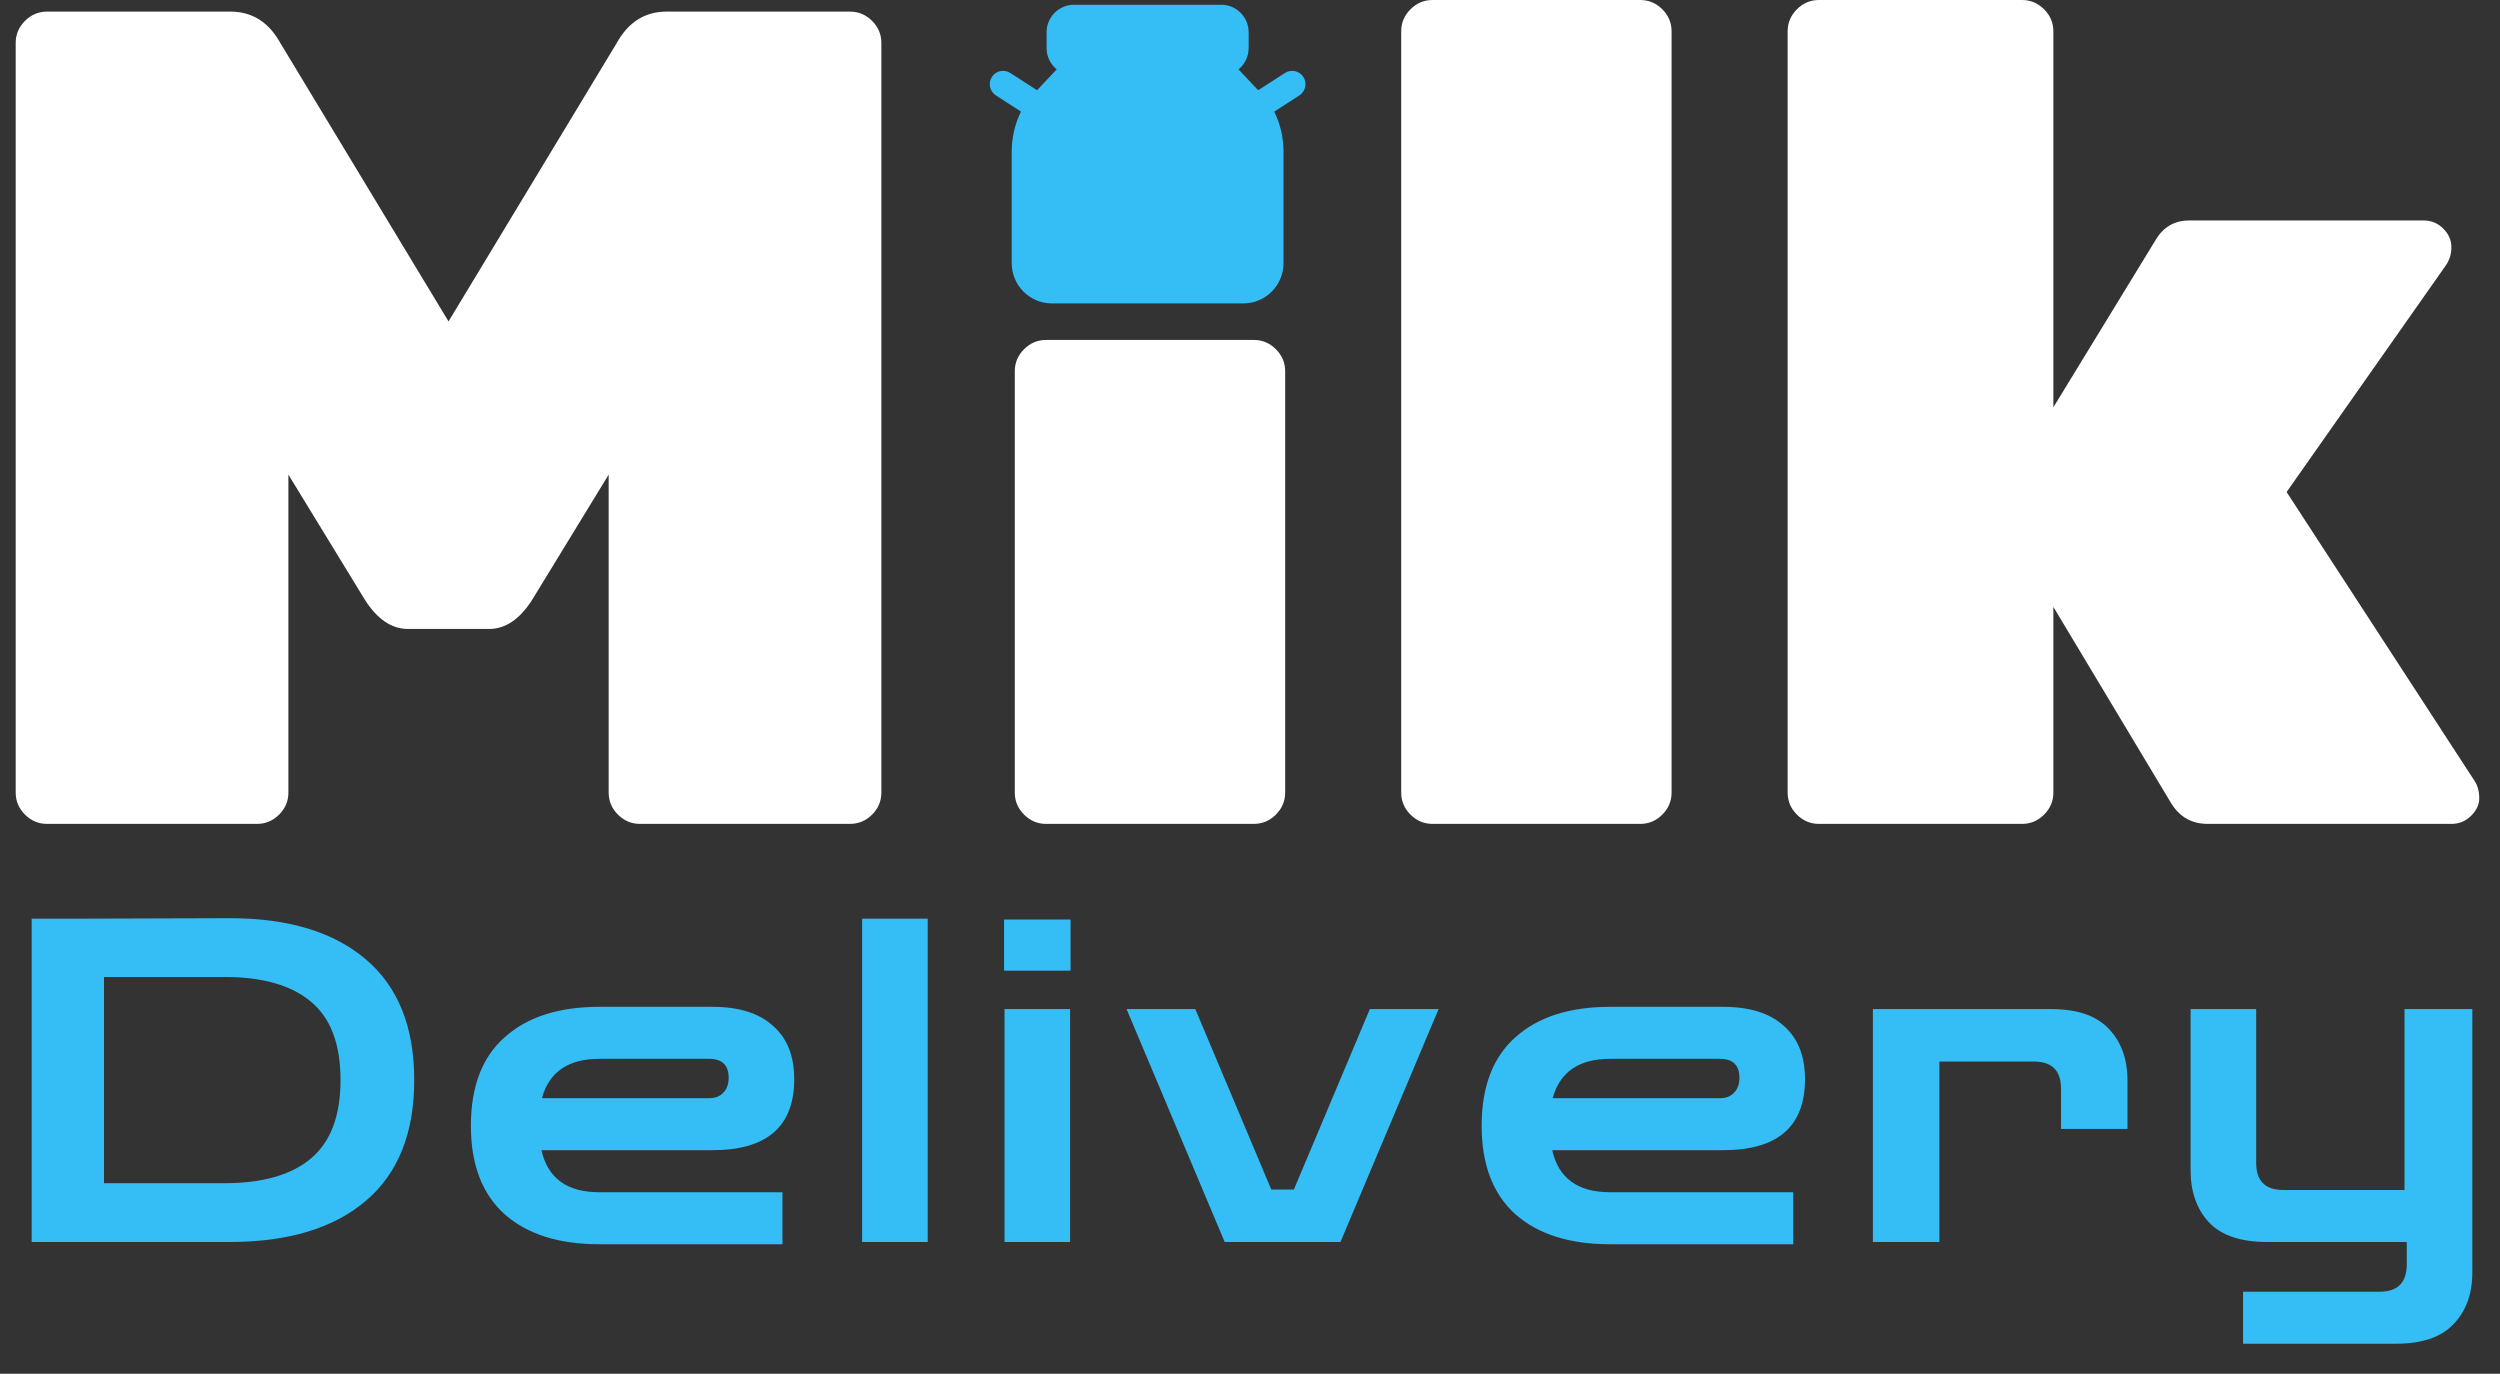
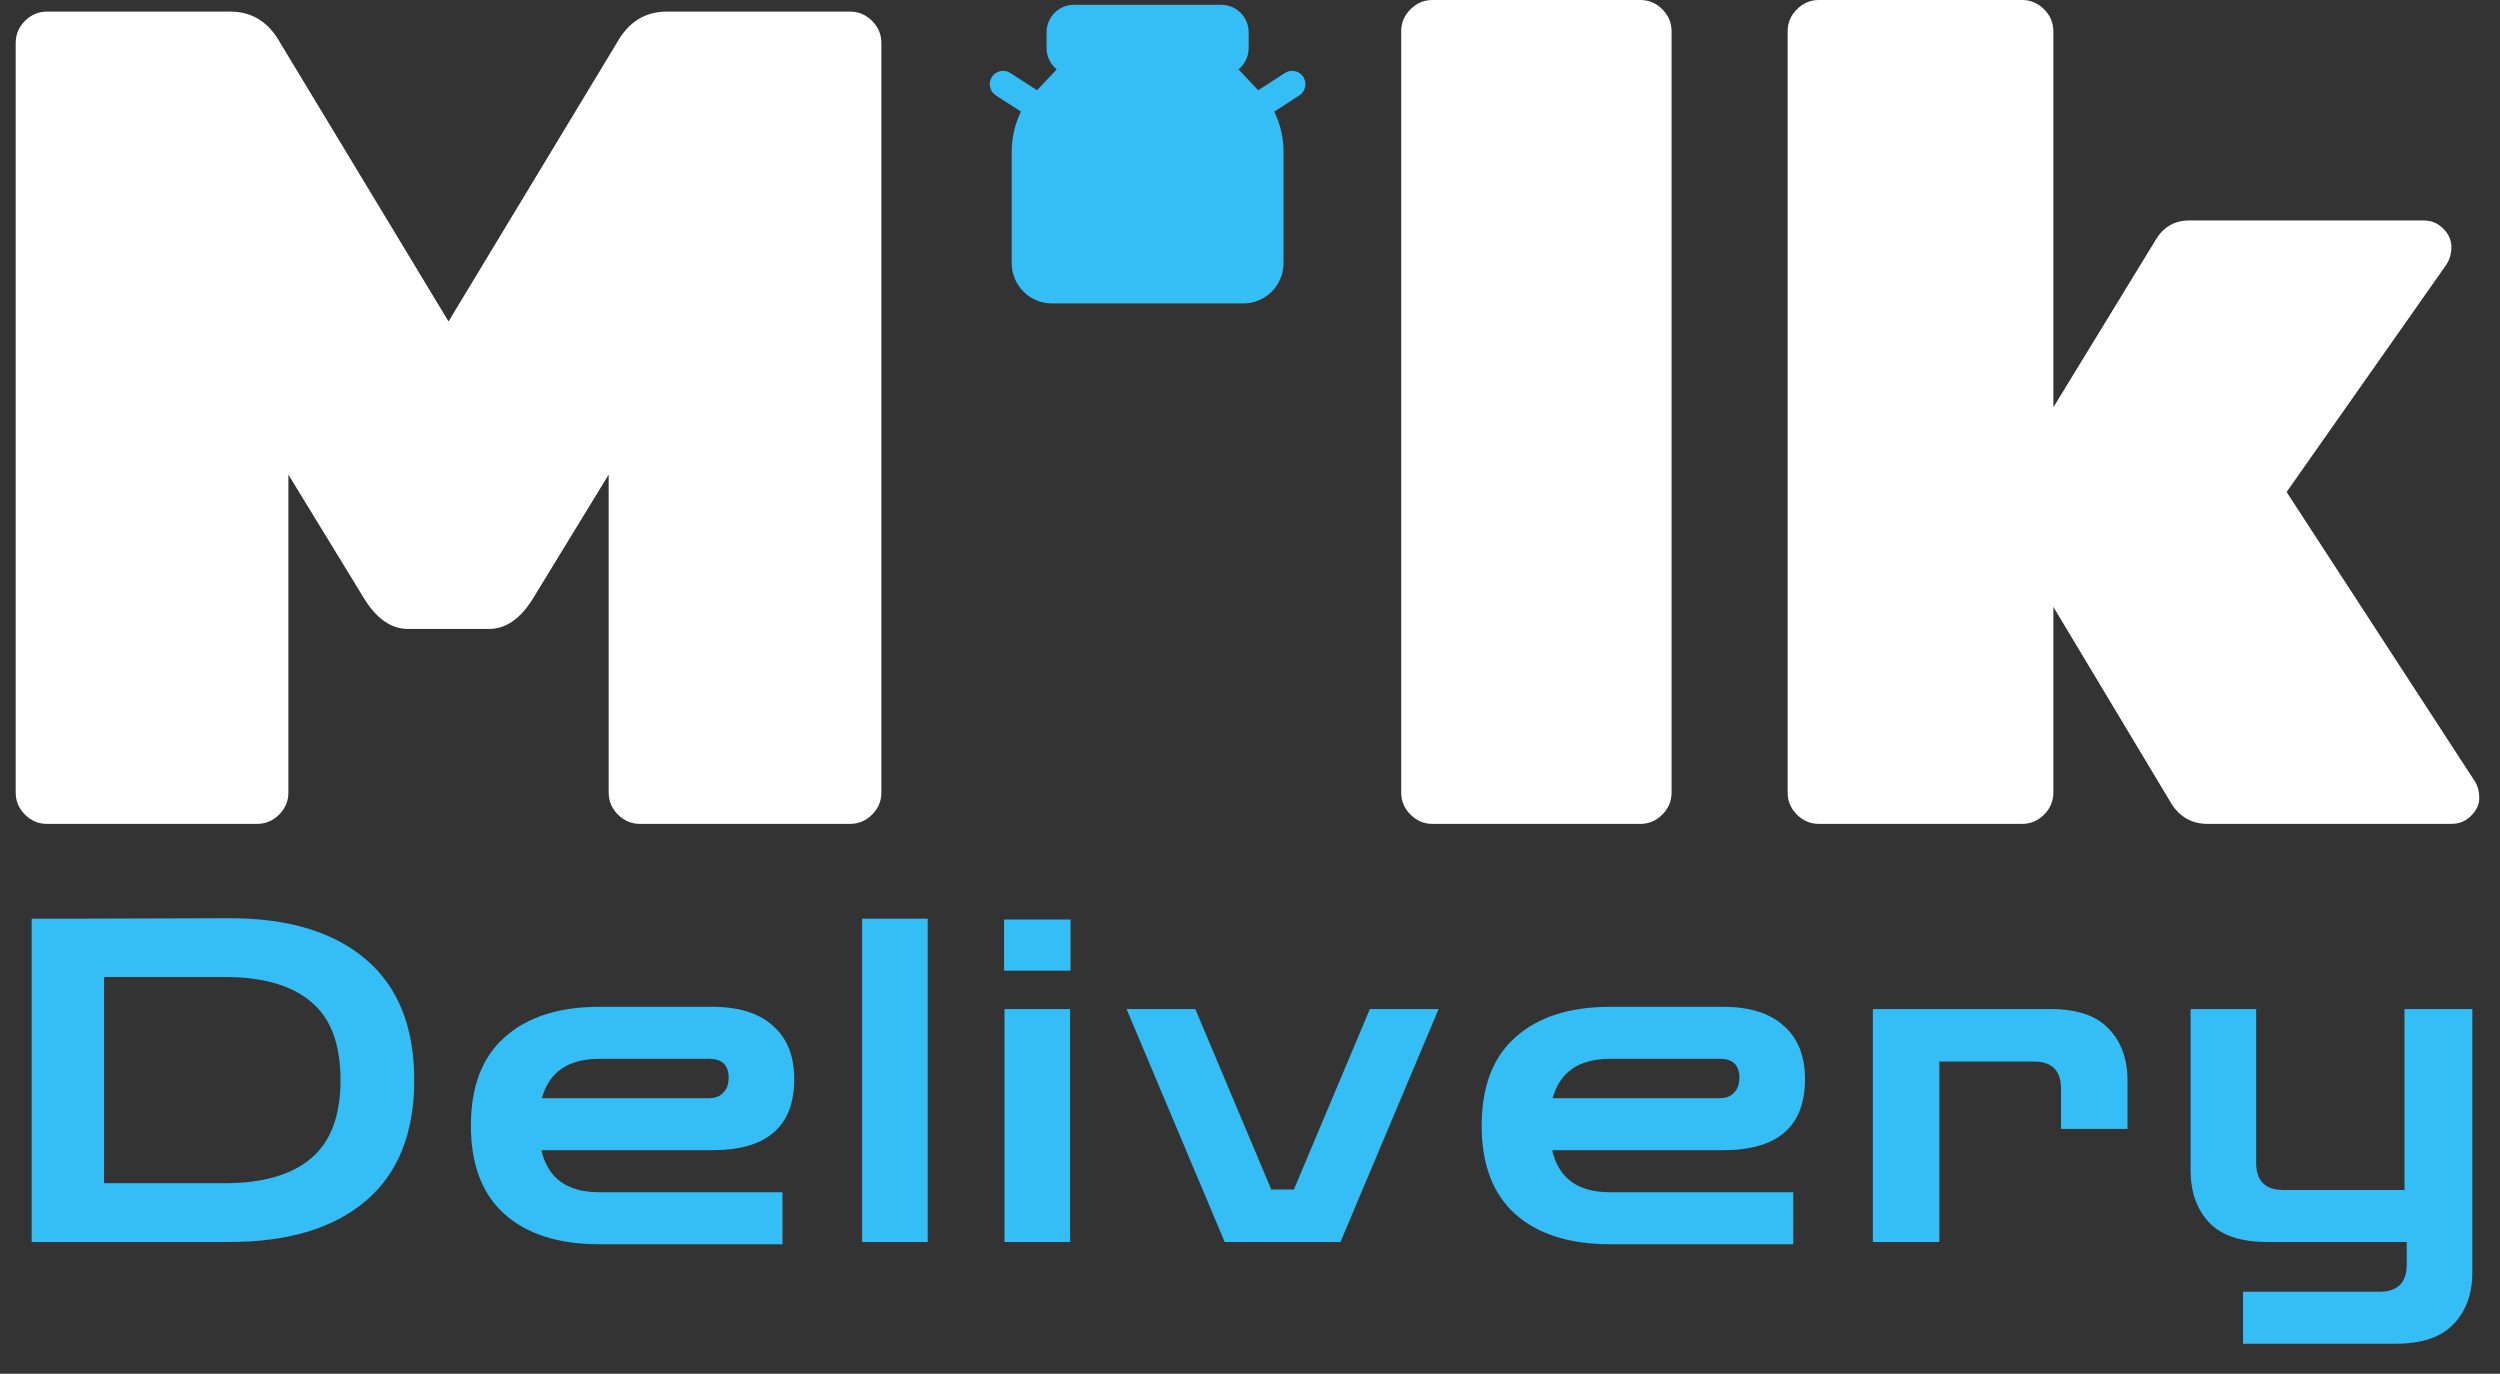
<svg xmlns="http://www.w3.org/2000/svg" width="293" height="161" viewBox="0 0 293 161" fill="none">
  <rect x="0" y="0" width="293" height="161" fill="#333333" stroke="none" />
  <path d="M240.655 3.672V47.736L252.623 28.152C253.529 26.611 254.844 25.84 256.567 25.84H284.039C284.945 25.84 285.716 26.157 286.351 26.792C286.985 27.427 287.303 28.152 287.303 28.968C287.303 29.784 287.076 30.509 286.623 31.144L267.991 57.664L290.023 91.528C290.385 92.072 290.567 92.752 290.567 93.568C290.567 94.293 290.249 94.973 289.615 95.608C288.98 96.243 288.209 96.56 287.303 96.56H258.743C256.929 96.56 255.524 95.789 254.527 94.248L240.655 71.128V92.888C240.655 93.885 240.292 94.747 239.567 95.472C238.841 96.197 237.98 96.56 236.983 96.56H213.183C212.185 96.56 211.324 96.197 210.599 95.472C209.873 94.747 209.511 93.885 209.511 92.888V3.672C209.511 2.675 209.873 1.813 210.599 1.088C211.324 0.363 212.185 0 213.183 0H236.983C237.98 0 238.841 0.363 239.567 1.088C240.292 1.813 240.655 2.675 240.655 3.672Z" fill="white" />
  <path d="M192.238 96.56H167.894C166.896 96.56 166.035 96.197 165.31 95.472C164.584 94.747 164.222 93.885 164.222 92.888V3.672C164.222 2.675 164.584 1.813 165.31 1.088C166.035 0.363 166.896 0 167.894 0H192.238C193.235 0 194.096 0.363 194.822 1.088C195.547 1.813 195.91 2.675 195.91 3.672V92.888C195.91 93.885 195.547 94.747 194.822 95.472C194.096 96.197 193.235 96.56 192.238 96.56Z" fill="white" />
-   <path d="M146.949 96.56H122.605C121.607 96.56 120.746 96.197 120.021 95.472C119.295 94.747 118.933 93.885 118.933 92.888V43.512C118.933 42.515 119.295 41.653 120.021 40.928C120.746 40.203 121.607 39.84 122.605 39.84H146.949C147.946 39.84 148.807 40.203 149.533 40.928C150.258 41.653 150.621 42.515 150.621 43.512V92.888C150.621 93.885 150.258 94.747 149.533 95.472C148.807 96.197 147.946 96.56 146.949 96.56Z" fill="white" />
  <path d="M78.136 1.36H99.624C100.621 1.36 101.483 1.723 102.208 2.448C102.933 3.173 103.296 4.035 103.296 5.032V92.888C103.296 93.885 102.933 94.747 102.208 95.472C101.483 96.197 100.621 96.56 99.624 96.56H75.008C74.01 96.56 73.149 96.197 72.424 95.472C71.698 94.747 71.336 93.885 71.336 92.888V55.624L62.36 70.312C60.909 72.579 59.232 73.712 57.328 73.712H47.808C45.904 73.712 44.227 72.579 42.776 70.312L33.8 55.624V92.888C33.8 93.885 33.437 94.747 32.712 95.472C31.986 96.197 31.125 96.56 30.128 96.56H5.512C4.515 96.56 3.653 96.197 2.928 95.472C2.203 94.747 1.84 93.885 1.84 92.888V5.032C1.84 4.035 2.203 3.173 2.928 2.448C3.653 1.723 4.515 1.36 5.512 1.36H27C29.538 1.36 31.488 2.584 32.848 5.032L52.568 37.672L72.288 5.032C73.648 2.584 75.597 1.36 78.136 1.36Z" fill="white" />
  <path d="M3.71 145.56V107.665H9.964L26.924 107.612C33.779 107.612 39.096 109.22 42.877 112.435C46.658 115.65 48.548 120.367 48.548 126.586C48.548 132.805 46.658 137.522 42.877 140.737C39.096 143.952 33.779 145.56 26.924 145.56H3.71ZM26.341 114.502H12.19V138.67H26.341C30.793 138.67 34.167 137.698 36.464 135.755C38.761 133.812 39.909 130.755 39.909 126.586C39.909 122.381 38.761 119.325 36.464 117.417C34.167 115.474 30.793 114.502 26.341 114.502ZM70.24 145.825C65.506 145.825 61.813 144.659 59.163 142.327C56.513 139.96 55.188 136.497 55.188 131.939C55.188 127.346 56.513 123.883 59.163 121.551C61.813 119.184 65.506 118 70.24 118H83.49C86.6 118 88.967 118.742 90.592 120.226C92.253 121.675 93.083 123.759 93.083 126.48C93.083 132.027 89.886 134.801 83.49 134.801H63.456C64.198 138.087 66.46 139.73 70.24 139.73H91.705V145.825H70.24ZM70.24 124.095C66.601 124.095 64.357 125.632 63.509 128.706H83.119C83.826 128.706 84.374 128.494 84.762 128.07C85.186 127.646 85.398 127.063 85.398 126.321C85.398 124.837 84.639 124.095 83.119 124.095H70.24ZM101.042 145.56V107.665H108.727V145.56H101.042ZM117.73 145.56V118.265H125.415V145.56H117.73ZM117.677 113.76V107.771H125.468V113.76H117.677ZM143.535 145.56L132.034 118.265H140.09L148.994 139.412H151.644L160.548 118.265H168.604L157.103 145.56H143.535ZM188.702 145.825C183.967 145.825 180.275 144.659 177.625 142.327C174.975 139.96 173.65 136.497 173.65 131.939C173.65 127.346 174.975 123.883 177.625 121.551C180.275 119.184 183.967 118 188.702 118H201.952C205.061 118 207.428 118.742 209.054 120.226C210.714 121.675 211.545 123.759 211.545 126.48C211.545 132.027 208.347 134.801 201.952 134.801H181.918C182.66 138.087 184.921 139.73 188.702 139.73H210.167V145.825H188.702ZM188.702 124.095C185.062 124.095 182.819 125.632 181.971 128.706H201.581C202.287 128.706 202.835 128.494 203.224 128.07C203.648 127.646 203.86 127.063 203.86 126.321C203.86 124.837 203.1 124.095 201.581 124.095H188.702ZM219.503 145.56V118.265H240.385C243.459 118.265 245.72 119.042 247.169 120.597C248.617 122.116 249.342 124.13 249.342 126.639V132.31H241.551V127.593C241.551 125.473 240.491 124.413 238.371 124.413H227.294V145.56H219.503ZM262.887 157.485V151.39H278.893C281.013 151.39 282.073 150.312 282.073 148.157V145.56H265.696C262.587 145.56 260.308 144.783 258.859 143.228C257.446 141.673 256.739 139.659 256.739 137.186V118.265H264.424V136.285C264.424 138.405 265.484 139.465 267.604 139.465H281.808V118.265H289.758V149.111C289.758 151.62 289.034 153.634 287.585 155.153C286.137 156.708 283.875 157.485 280.801 157.485H262.887Z" fill="#35BEF5" />
  <path d="M152.752 9.019C152.287 8.293 151.323 8.083 150.599 8.55L147.458 10.576L145.153 8.13C145.878 7.539 146.342 6.638 146.342 5.63V3.779C146.342 2.004 144.903 0.56 143.135 0.56H125.865C124.097 0.56 122.658 2.004 122.658 3.779V5.63C122.658 6.637 123.122 7.539 123.847 8.129L121.542 10.576L118.401 8.55C117.677 8.082 116.713 8.293 116.248 9.019C115.782 9.746 115.992 10.713 116.716 11.181L119.659 13.08C118.946 14.533 118.571 16.131 118.571 17.769V30.837C118.571 33.441 120.682 35.56 123.277 35.56H145.724C148.318 35.56 150.429 33.441 150.429 30.837V17.769C150.429 16.131 150.055 14.533 149.341 13.08L152.284 11.181C153.008 10.713 153.218 9.746 152.752 9.019ZM145.723 33.427H123.277C122.4 33.427 121.236 33.621 121.236 32.742L120.953 33.665L128.094 33.62H134.5H141.081L148.409 34.162L147.985 33.62C147.985 34.499 146.6 33.427 145.723 33.427Z" fill="#35BEF5" />
</svg>